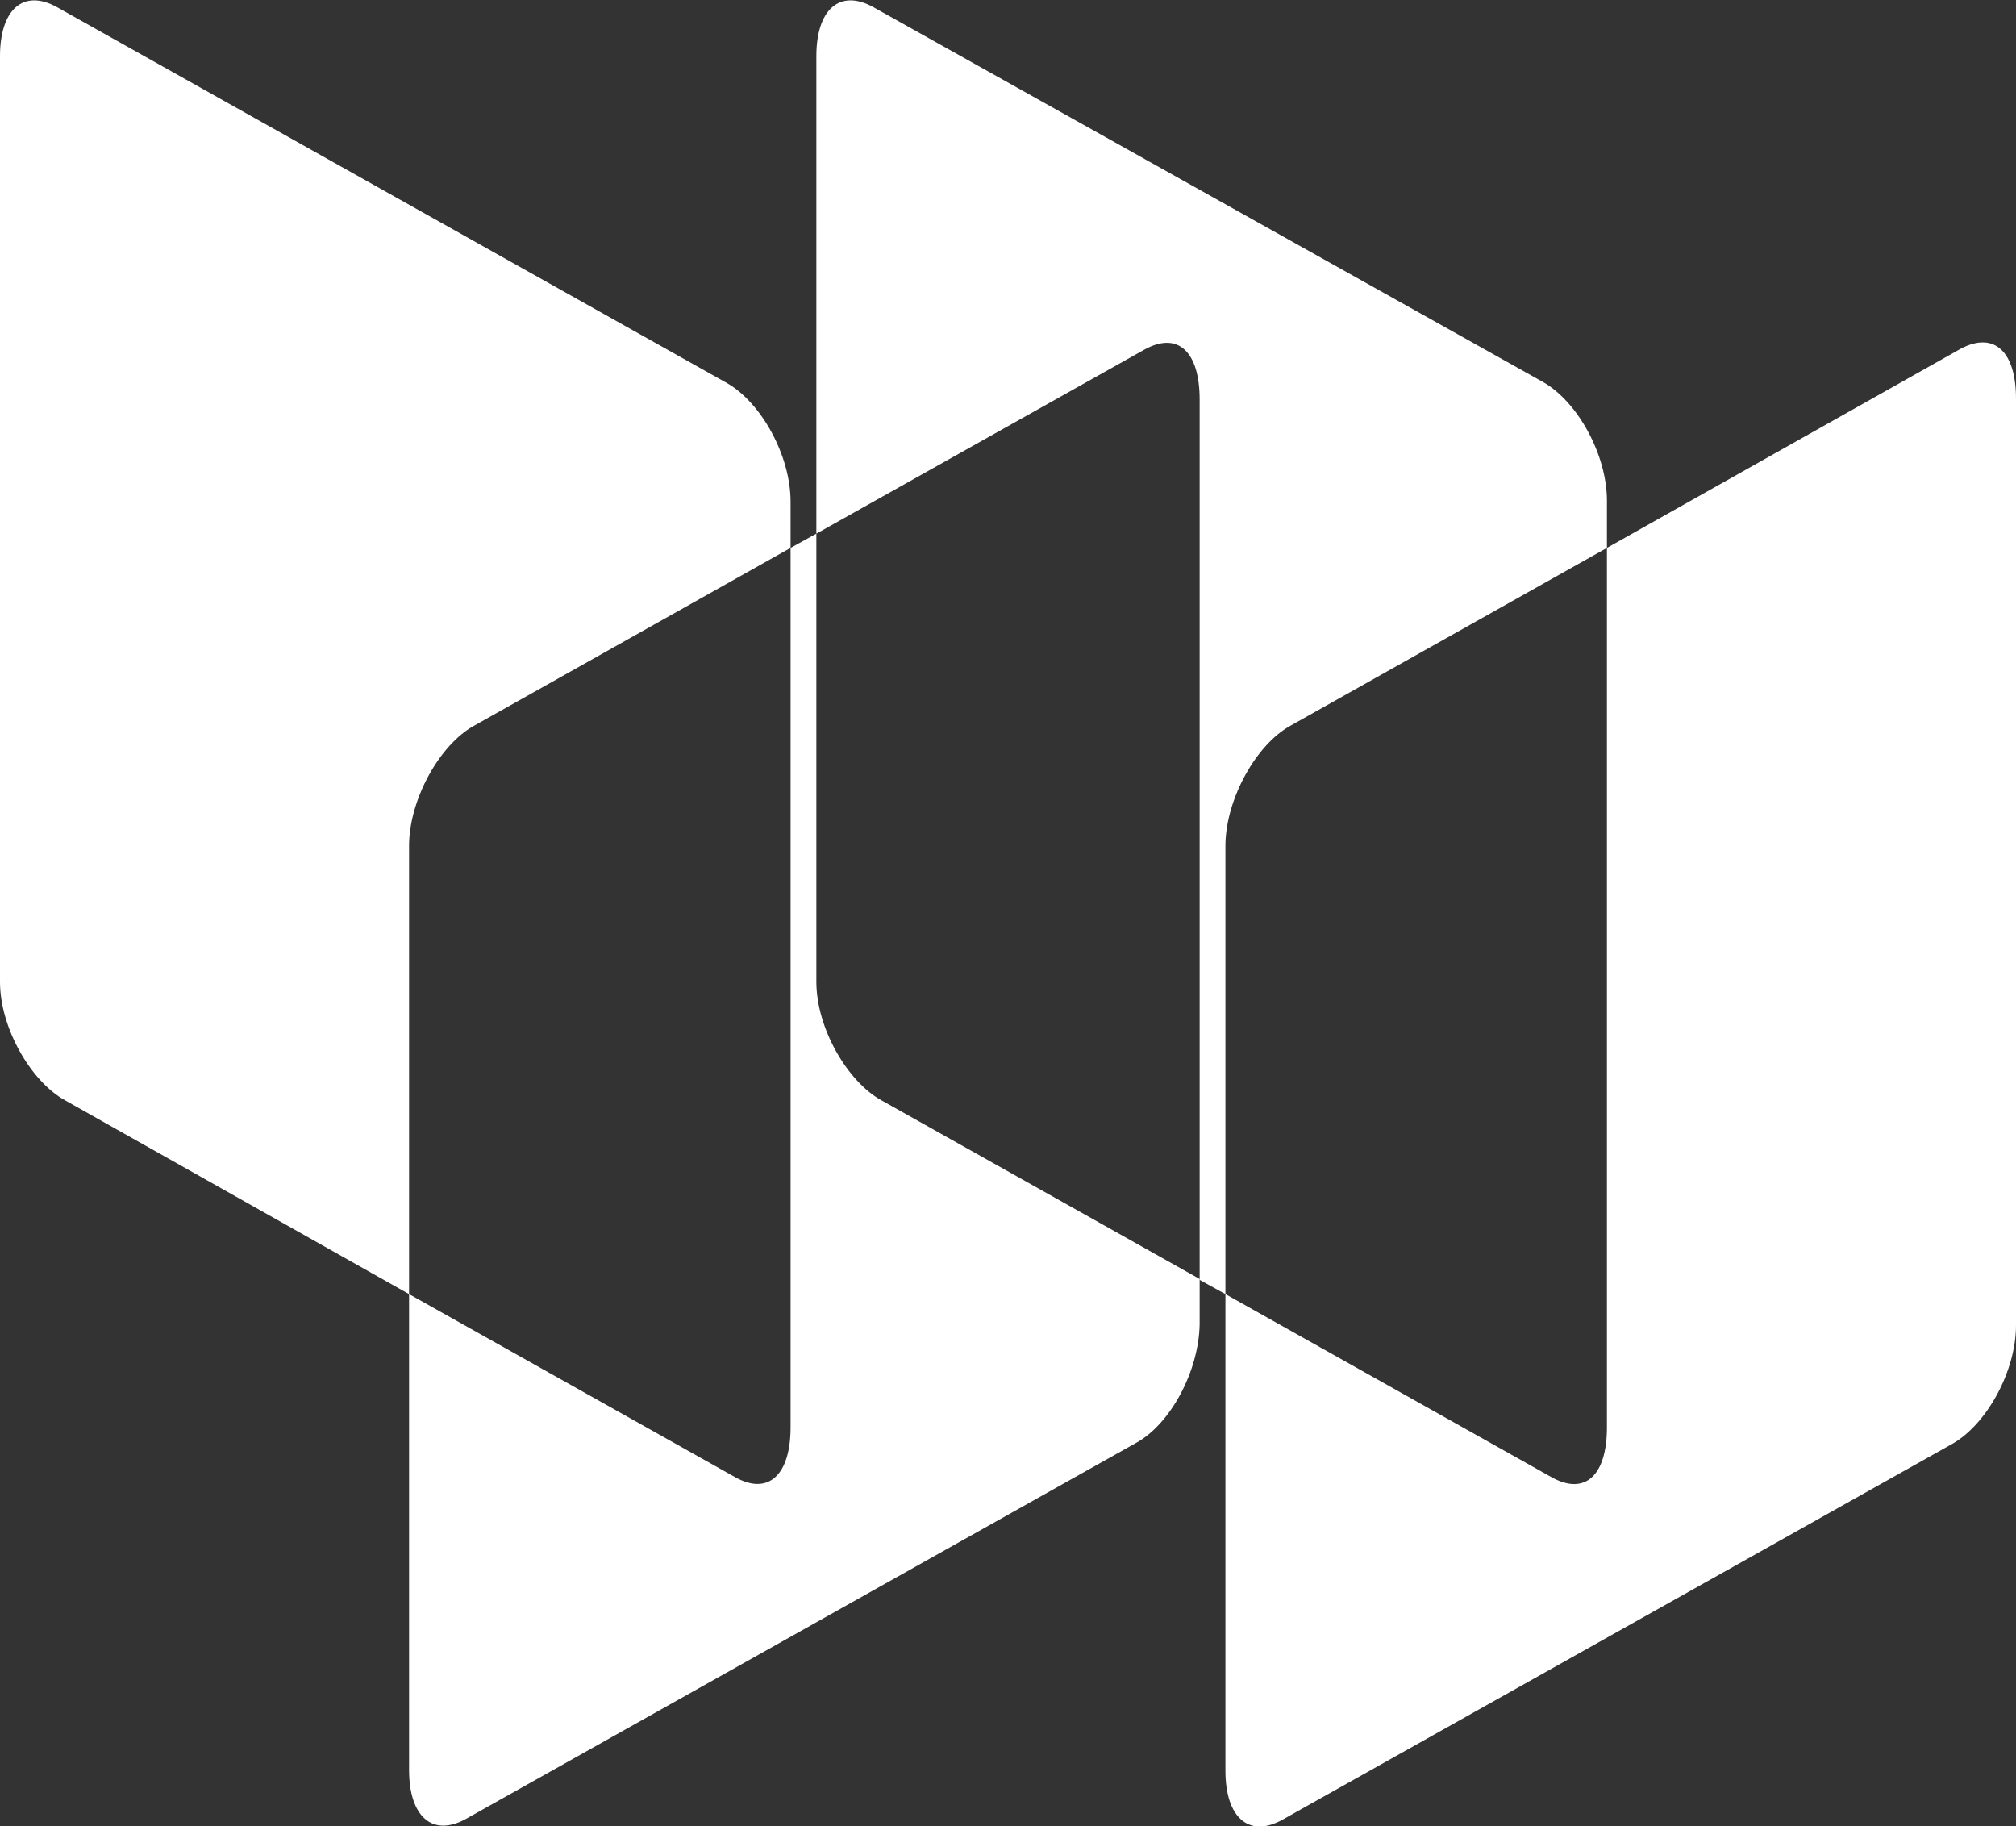
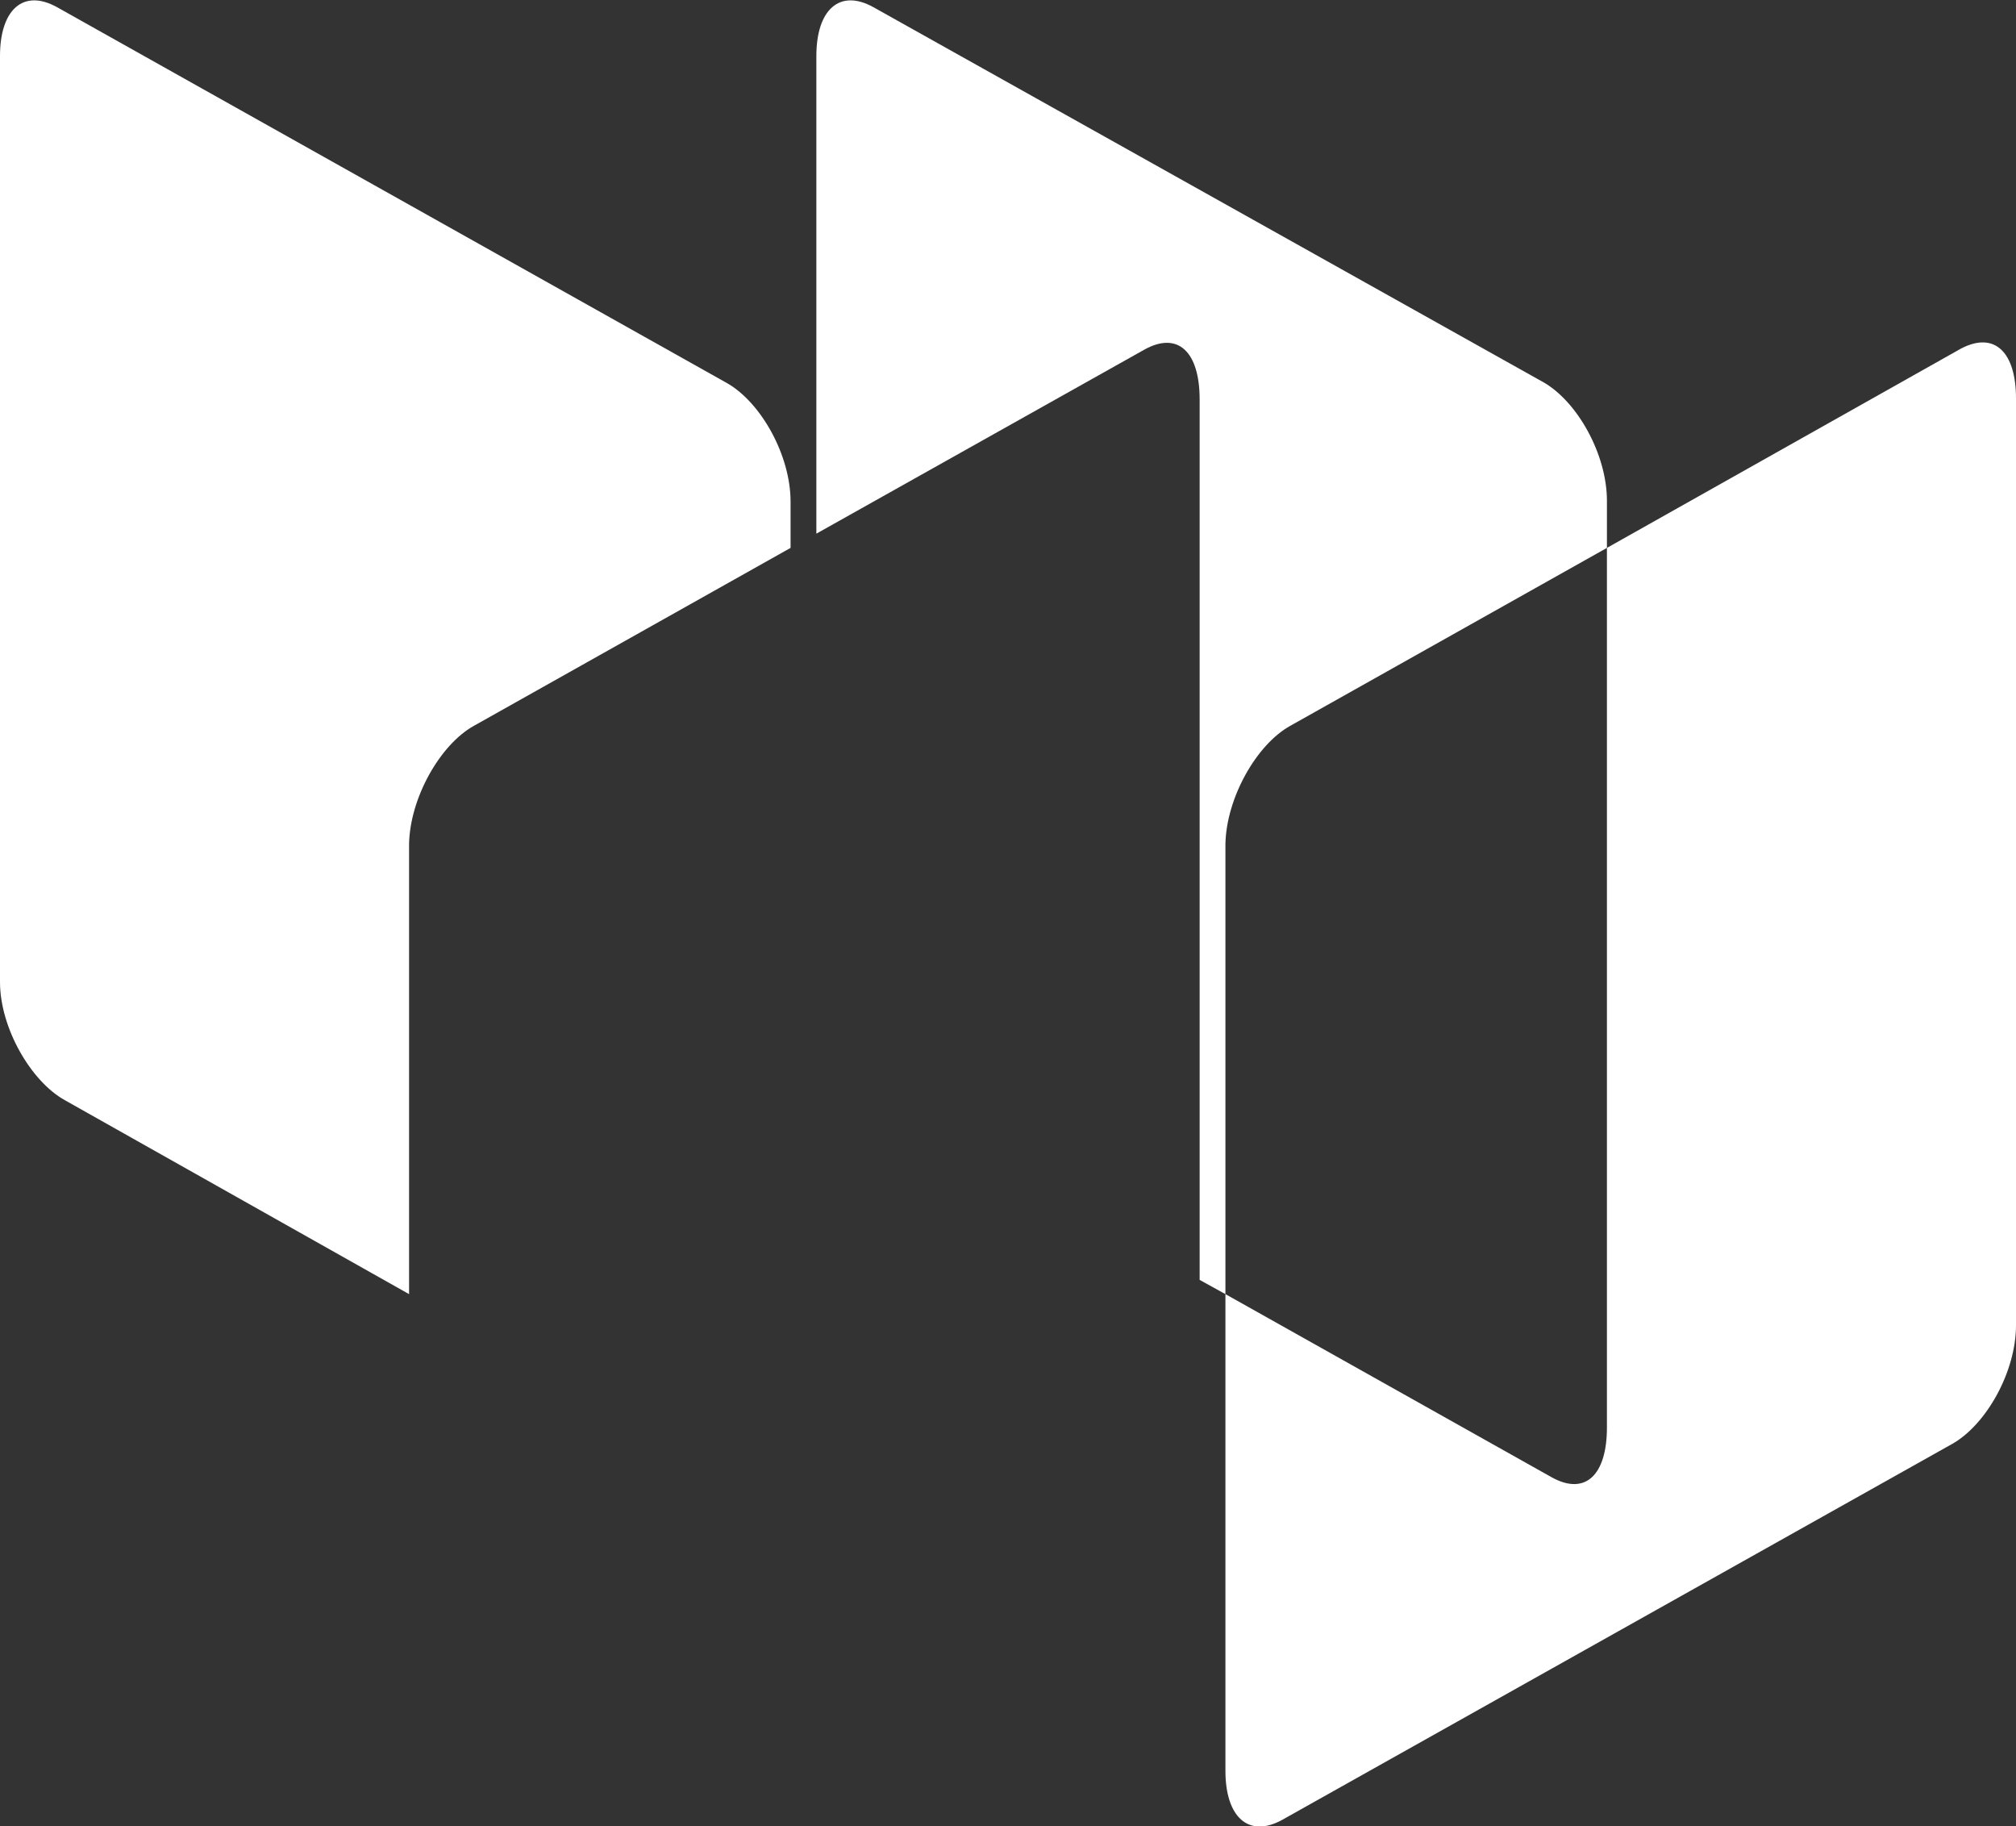
<svg xmlns="http://www.w3.org/2000/svg" version="1.1" x="0px" y="0px" viewBox="0 0 226.7 205.3" style="enable-background:new 0 0 226.7 205.3;" xml:space="preserve">
  <rect x="0" y="0" width="226.7" height="205.3" fill="#333333" stroke="none" />
  <style type="text/css">
	.st0{fill:#22A2DC;}
	.st1{fill:#0C4977;}
	.st2{fill:#FFFFFF;}
	.st3{fill:#267CC1;}
	.st4{fill:none;stroke:#FFFFFF;stroke-width:4;stroke-miterlimit:10;}
	.st5{fill:none;stroke:#80BFE8;stroke-width:4;stroke-miterlimit:10;}
	.st6{fill:none;stroke:#277CC1;stroke-width:5;stroke-miterlimit:10;}
	.st7{fill:none;stroke:#23A1DC;stroke-width:5;stroke-miterlimit:10;}
	.st8{fill:none;stroke:#23A1DC;stroke-width:4;stroke-miterlimit:10;}
	.st9{fill:none;stroke:#277CC1;stroke-width:4;stroke-miterlimit:10;}
	.st10{fill:none;stroke:#0C4977;stroke-width:4;stroke-miterlimit:10;}
	.st11{fill:#23A1DC;}
	.st12{fill:#277CC1;}
	.st13{fill:#80BFE8;}
	.st14{fill:none;stroke:#FFFFFF;stroke-miterlimit:10;}
	.st15{fill:none;stroke:#6D6E71;stroke-miterlimit:10;}
	.st16{fill:none;stroke:#555656;stroke-miterlimit:10;}
	.st17{fill:#231F20;}
	.st18{fill:#14548C;}
</style>
  <g id="Layer_1">
    <g>
-       <path class="st2" d="M226.7,44.8V149c0,5.2-3.3,11.1-7.1,13.3l-75.4,42.3c-3.8,2.1-6.4-0.3-6.4-5.5v-53.6l36.7,20.6    c3.8,2.1,6.2-0.3,6.2-5.6V61.6l39.8-22.4C224.3,37.2,226.7,39.6,226.7,44.8z" />
+       <path class="st2" d="M226.7,44.8V149c0,5.2-3.3,11.1-7.1,13.3l-75.4,42.3c-3.8,2.1-6.4-0.3-6.4-5.5v-53.6l36.7,20.6    c3.8,2.1,6.2-0.3,6.2-5.6V61.6l39.8-22.4C224.3,37.2,226.7,39.6,226.7,44.8" />
      <path class="st2" d="M53.3,81.6l35.6-20v-5.2c0-5.2-3.3-11.1-7.1-13.3L6.4,0.8C2.6-1.3,0,1.1,0,6.3v104.1c0,5.2,3.5,11.2,7.3,13.3    L46,145.5V94.9C46.1,89.7,49.5,83.7,53.3,81.6z" />
      <path class="st2" d="M145.1,81.6l35.6-20v-5.3c0-5.2-3.3-11.1-7.1-13.3L98.2,0.8c-3.8-2.1-6.4,0.3-6.4,5.5V60l36.9-20.7    c3.8-2.1,6.2,0.3,6.2,5.6v99l2.9,1.6V94.9C137.9,89.7,141.3,83.7,145.1,81.6z" />
-       <path class="st2" d="M91.8,110.4V60l-2.9,1.6v98.9c0,5.2-2.4,7.7-6.2,5.6L46,145.5V199c0,5.2,2.6,7.6,6.4,5.5l75.4-42.3    c3.8-2.1,7-8,7.1-13.3v-5.1l-35.8-20.1C95.3,121.6,91.8,115.6,91.8,110.4z" />
    </g>
  </g>
  <g id="Layer_2">
</g>
</svg>